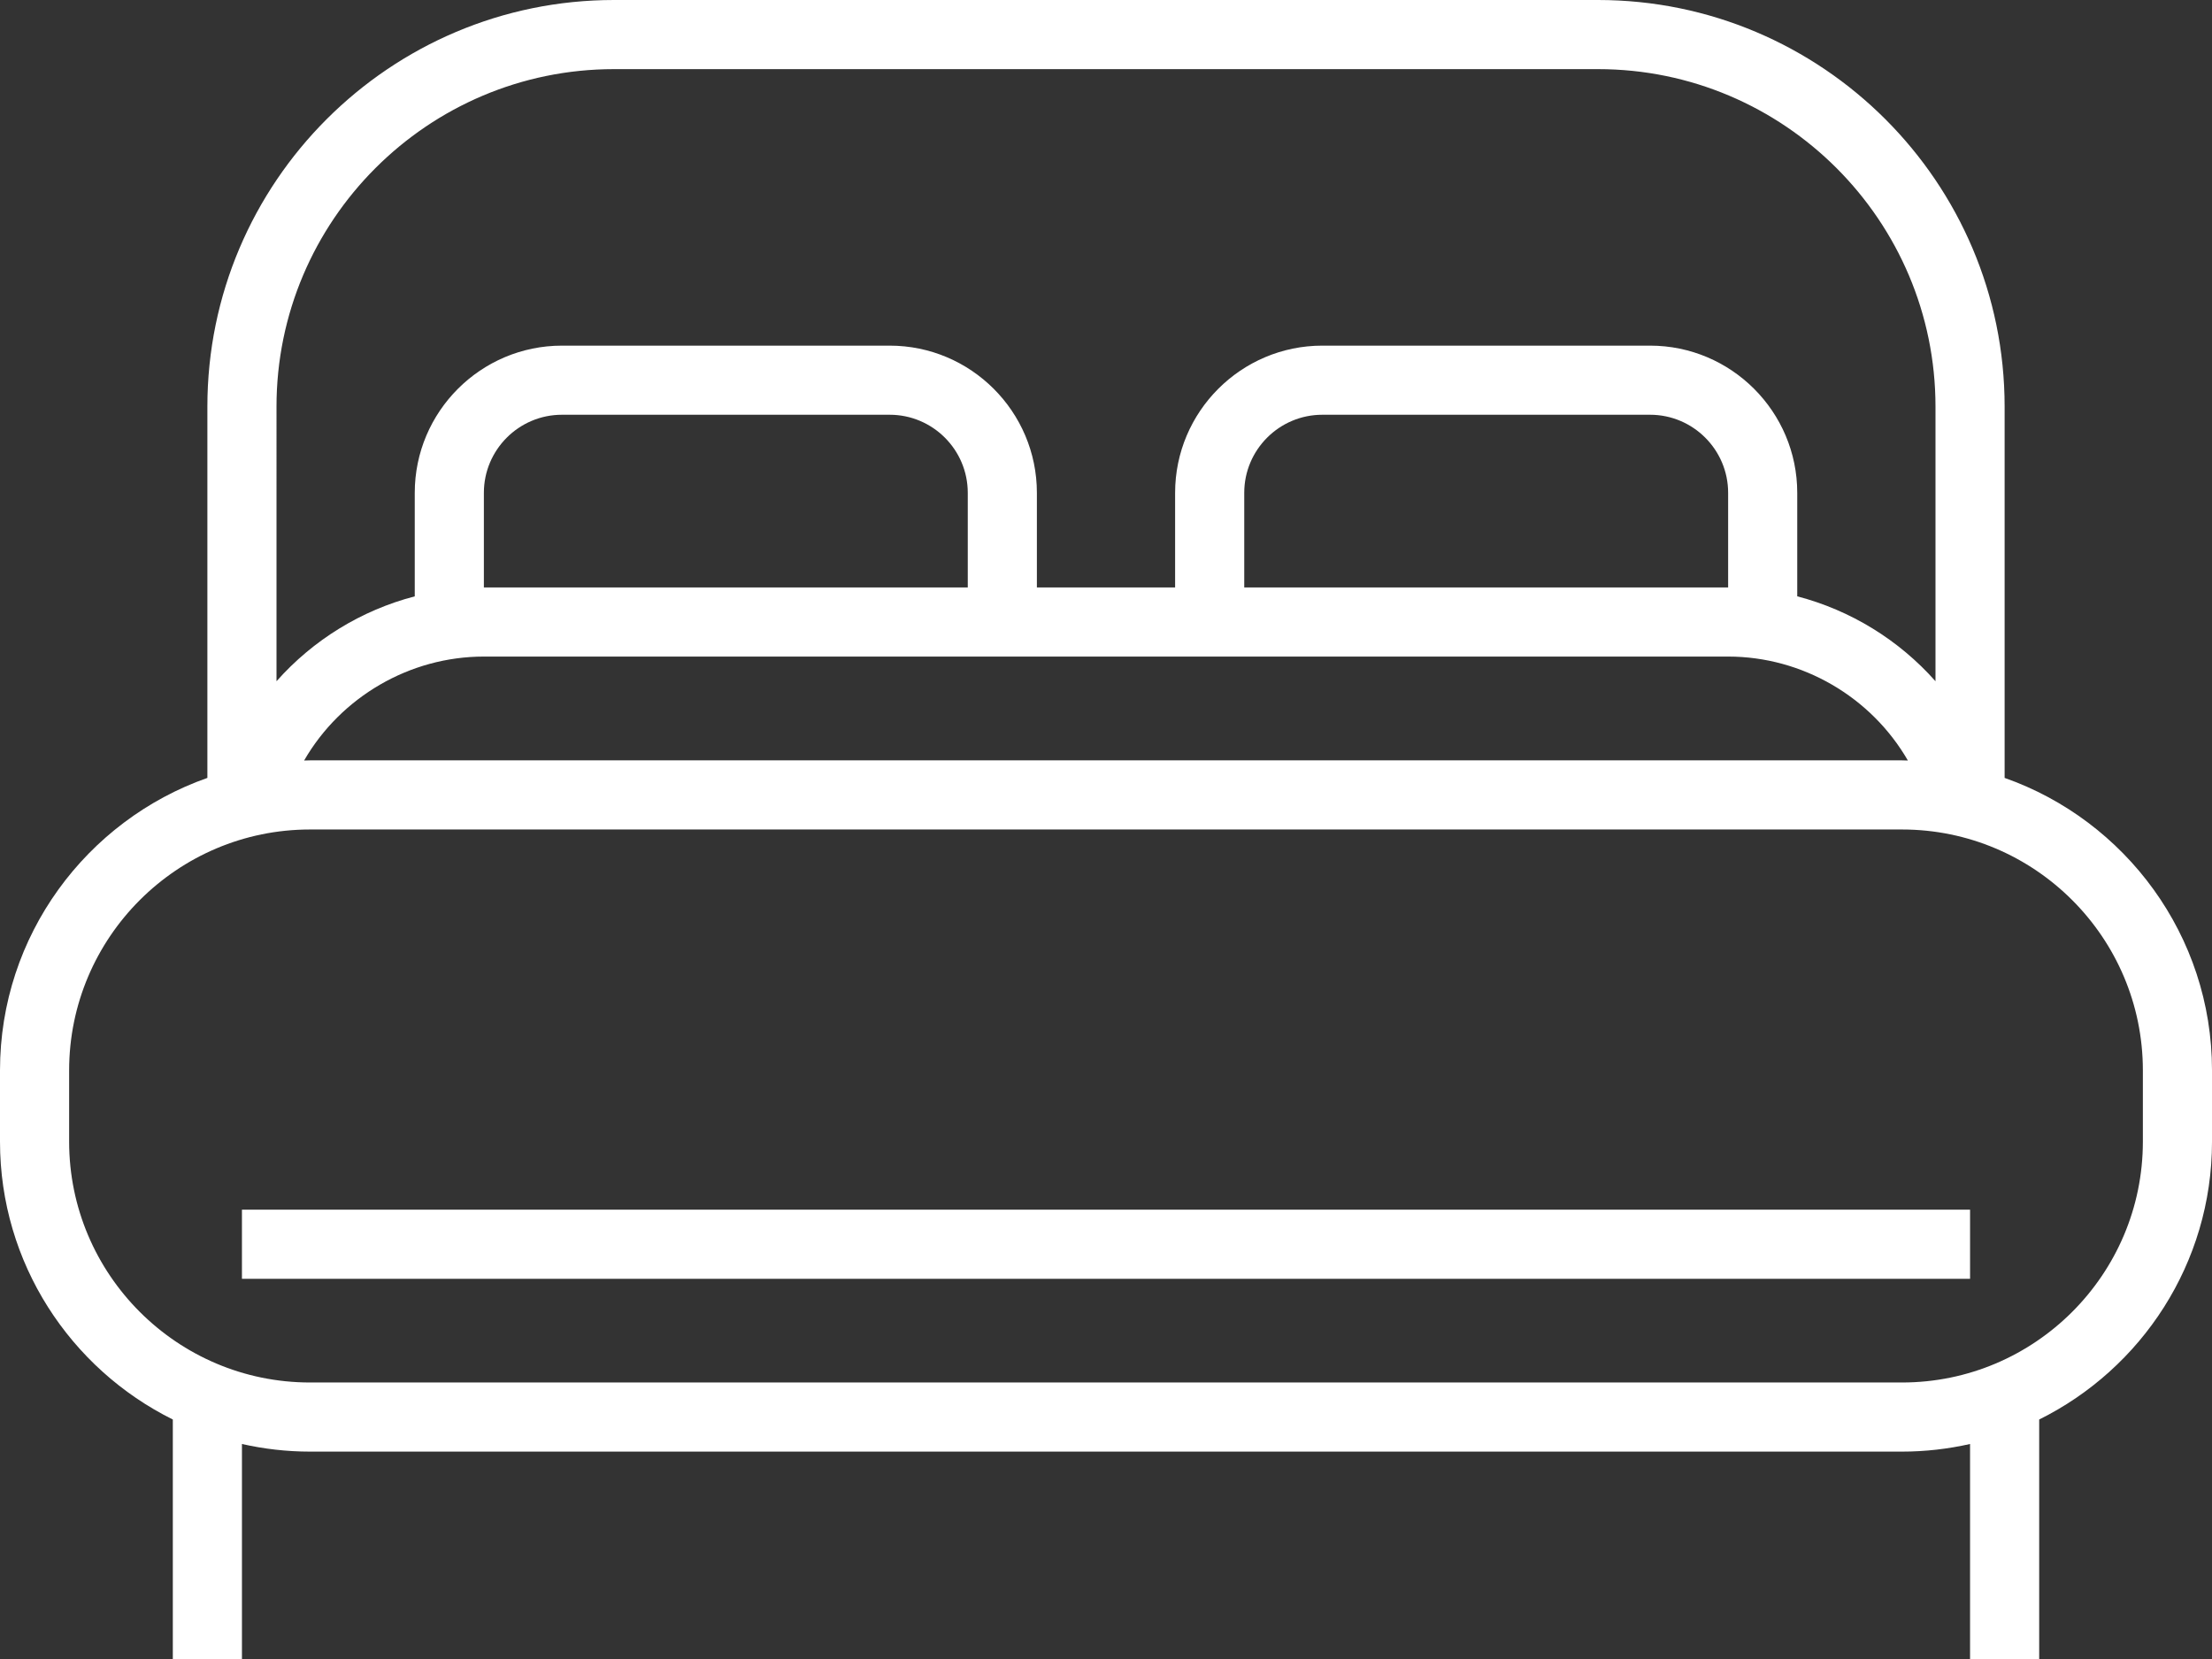
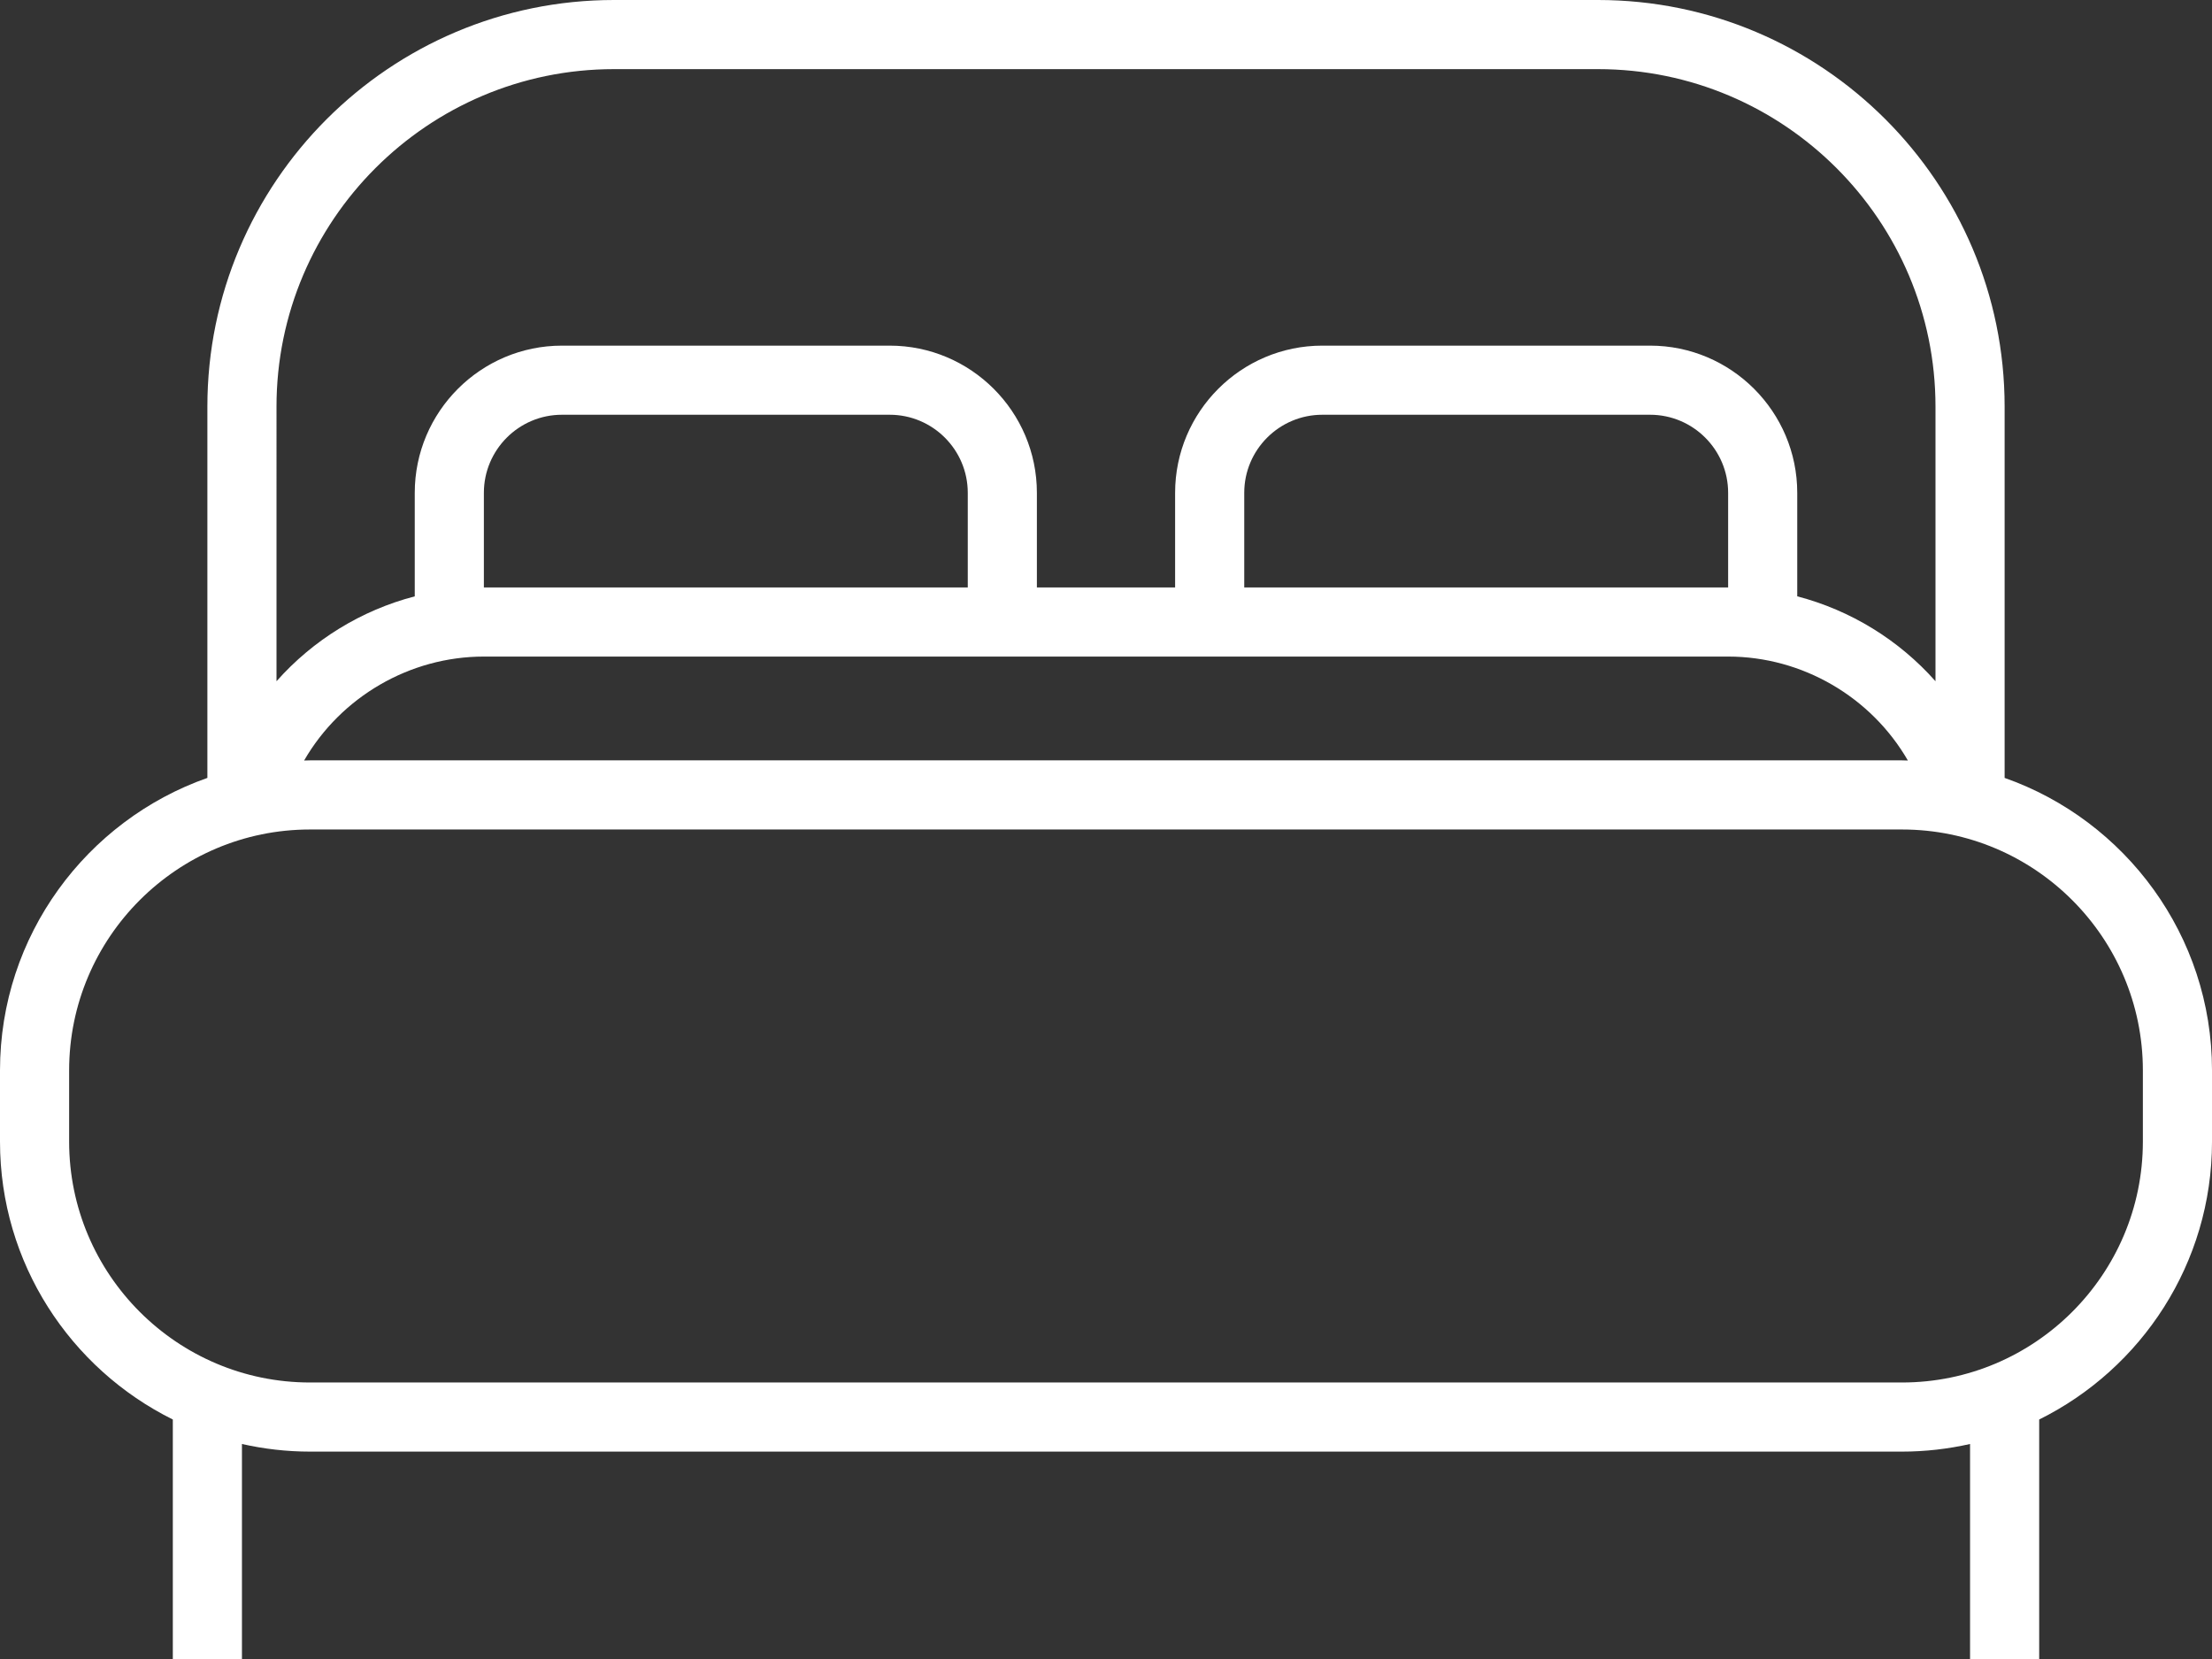
<svg xmlns="http://www.w3.org/2000/svg" version="1.1" x="0px" y="0px" width="193.329px" height="144.996px" viewBox="0 0 193.329 144.996" style="enable-background:new 0 0 193.329 144.996;" xml:space="preserve">
  <rect x="0" y="0" width="193.329" height="144.996" fill="#333333" stroke="none" />
  <style type="text/css">
	.st0{fill:#FFFFFF;}
</style>
  <defs>
</defs>
  <g>
    <g>
      <path class="st0" d="M175.204,67.989v-32.45C175.204,15.942,159.262,0,139.666,0H53.664C34.067,0,18.125,15.942,18.125,35.539    v32.45C7.581,71.7,0,81.754,0,93.552v6.223c0,10.636,6.163,19.856,15.104,24.29v20.931h6.042v-18.791    c1.917,0.432,3.905,0.666,5.949,0.666h139.137c2.046,0,4.034-0.235,5.951-0.666v18.791h6.042v-20.931    c8.941-4.431,15.104-13.652,15.104-24.288v-6.225C193.329,81.754,185.748,71.7,175.204,67.989L175.204,67.989z M24.166,35.539    c0-16.266,13.231-29.497,29.497-29.497h86.002c16.265,0,29.497,13.231,29.497,29.497v24.001    c-3.194-3.607-7.415-6.203-12.083-7.421v-9.045c0-7.094-5.772-12.865-12.865-12.865h-28.642c-7.096,0-12.867,5.772-12.867,12.865    v8.269H90.624v-8.269c0-7.094-5.772-12.865-12.867-12.865H49.115c-7.094,0-12.865,5.772-12.865,12.865v9.047    c-4.668,1.216-8.889,3.812-12.083,7.419V35.539z M151.038,57.384c6.481,0,12.499,3.523,15.711,9.085    c-0.172-0.003-0.343-0.013-0.516-0.013H27.095c-0.172,0-0.343,0.01-0.516,0.013c3.213-5.562,9.232-9.085,15.713-9.085H151.038z     M42.291,51.342v-8.269c0-3.763,3.061-6.824,6.824-6.824h28.642c3.765,0,6.826,3.061,6.826,6.824v8.269H42.291z M151.038,51.342    h-42.291v-8.269c0-3.763,3.061-6.824,6.826-6.824h28.642c3.763,0,6.824,3.061,6.824,6.824V51.342z M166.234,120.83H27.095    c-11.61,0-21.053-9.446-21.053-21.053v-6.225c0-11.609,9.444-21.055,21.053-21.055h139.137c11.609,0,21.055,9.446,21.055,21.055    v6.225C187.287,111.384,177.841,120.83,166.234,120.83L166.234,120.83z M166.234,120.83" />
    </g>
-     <rect x="21.146" y="105.726" class="st0" width="151.038" height="6.042" />
  </g>
</svg>